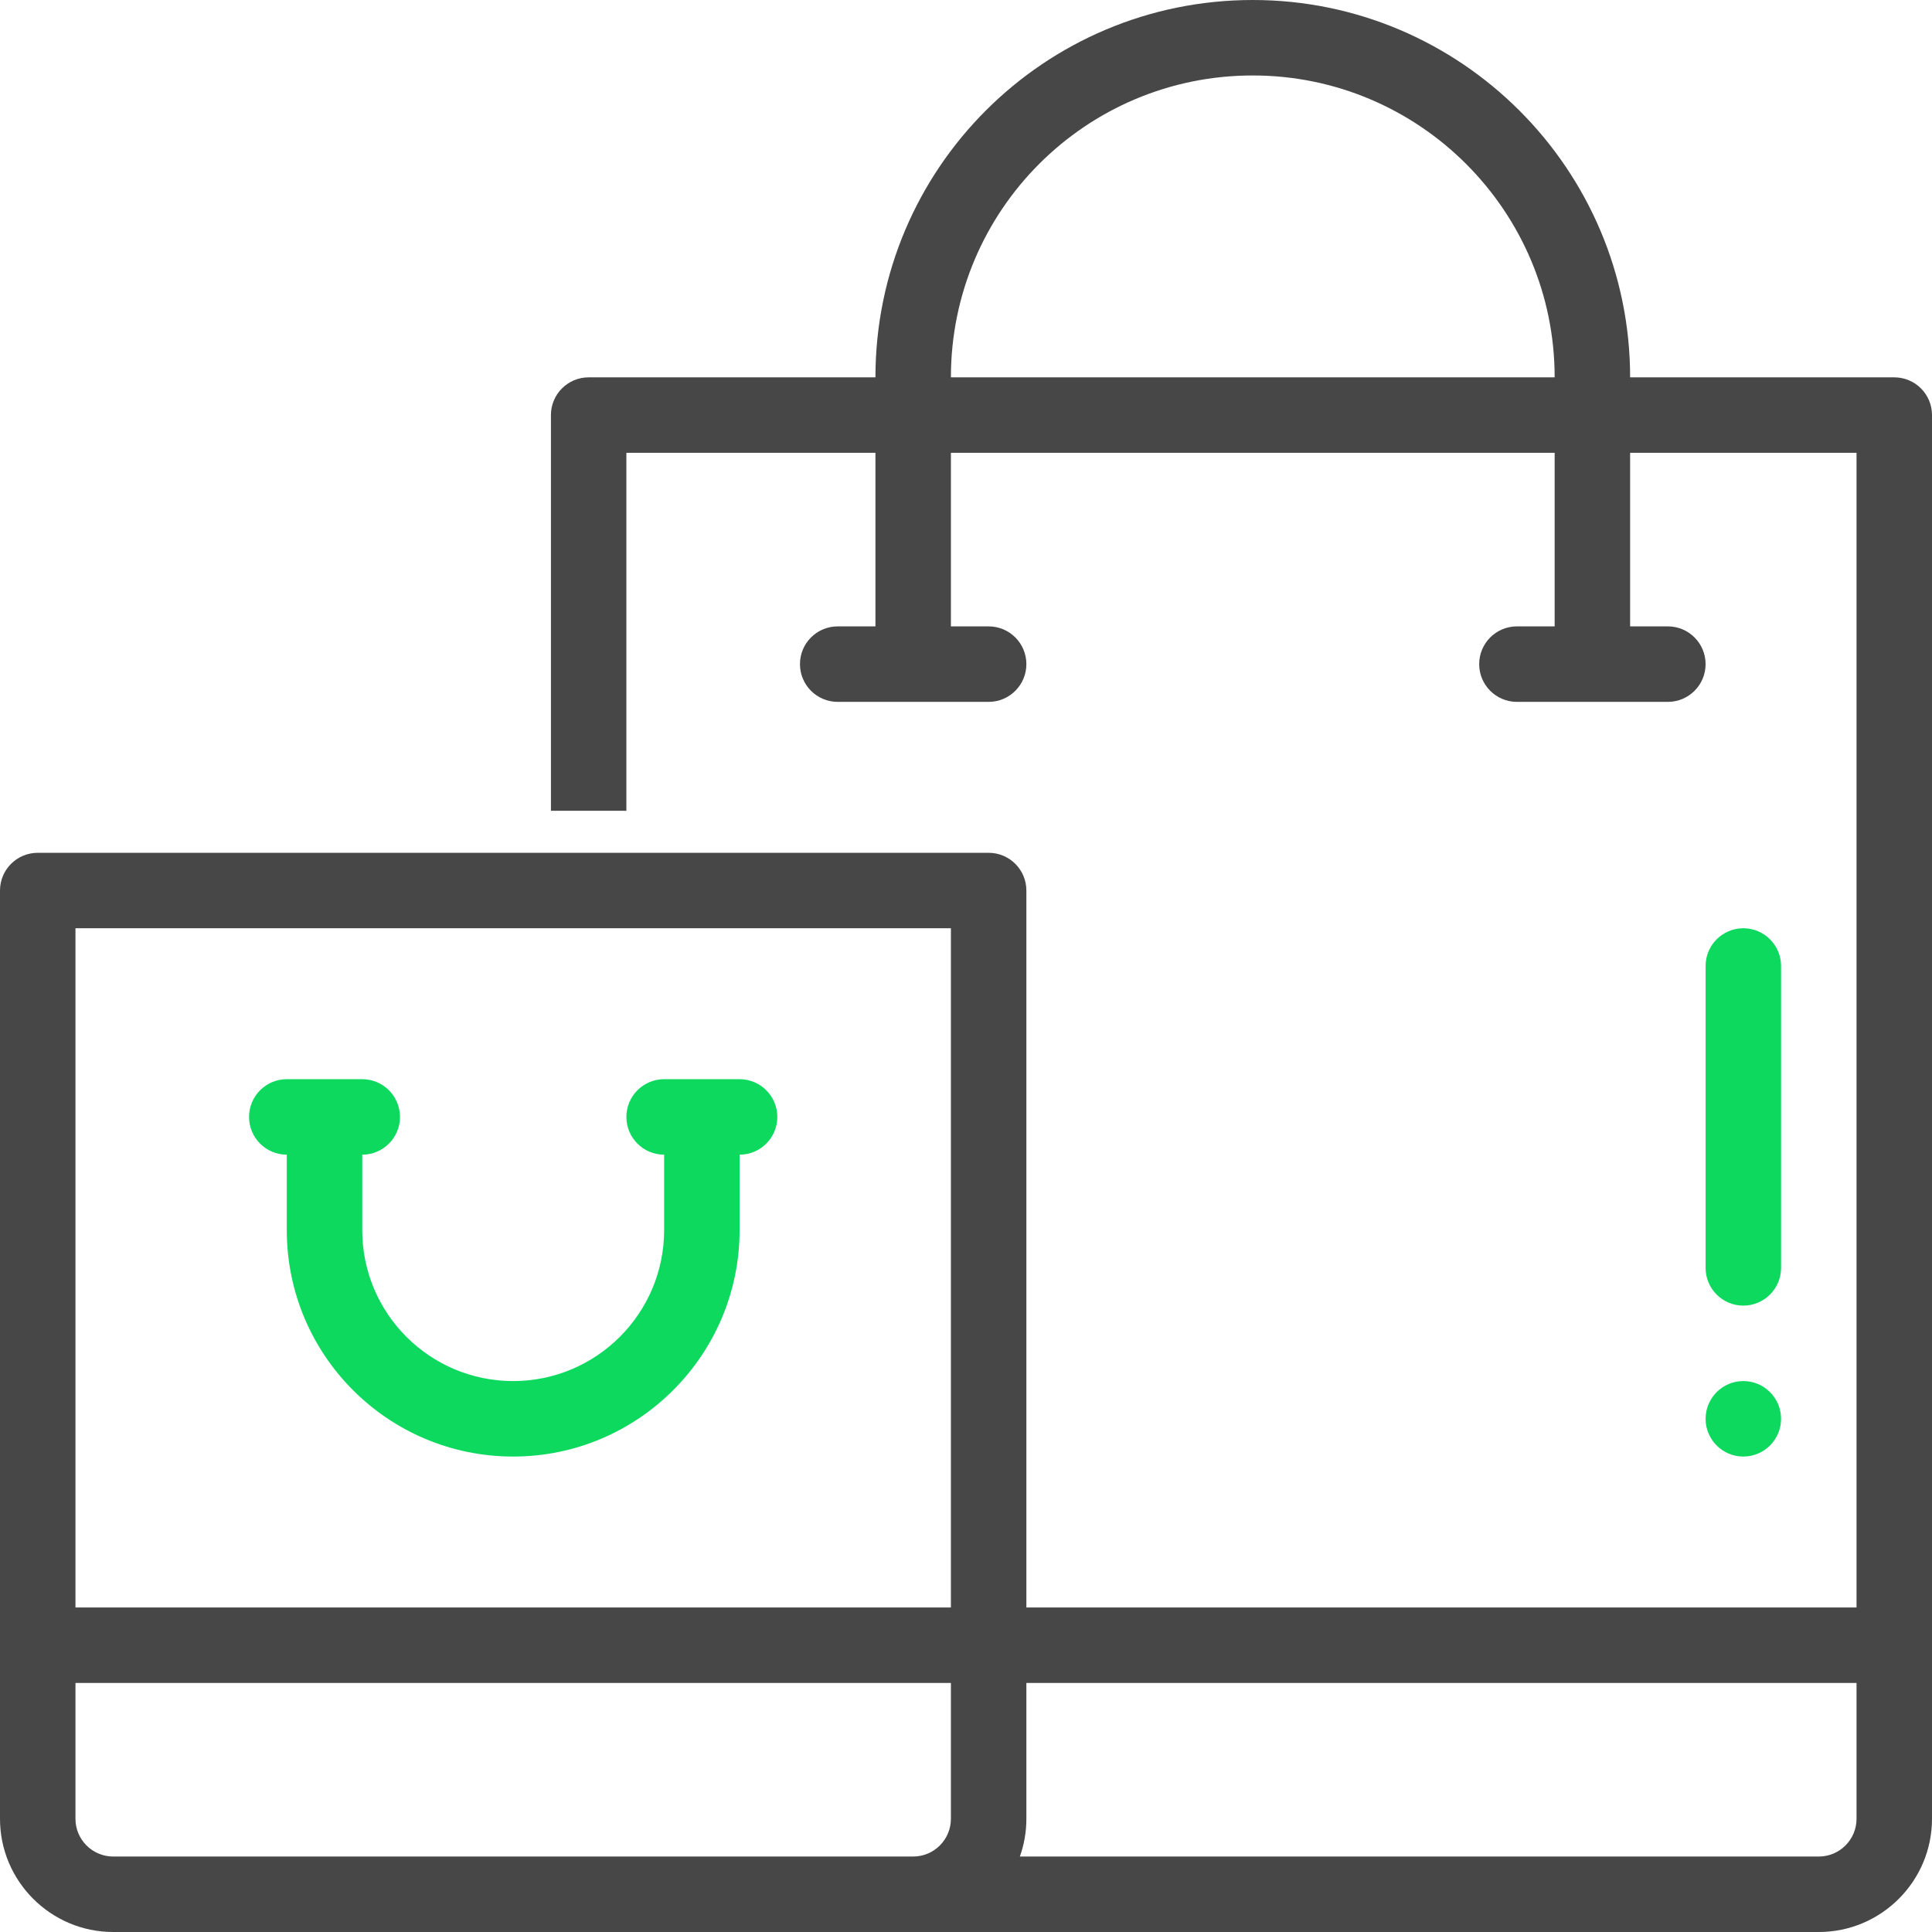
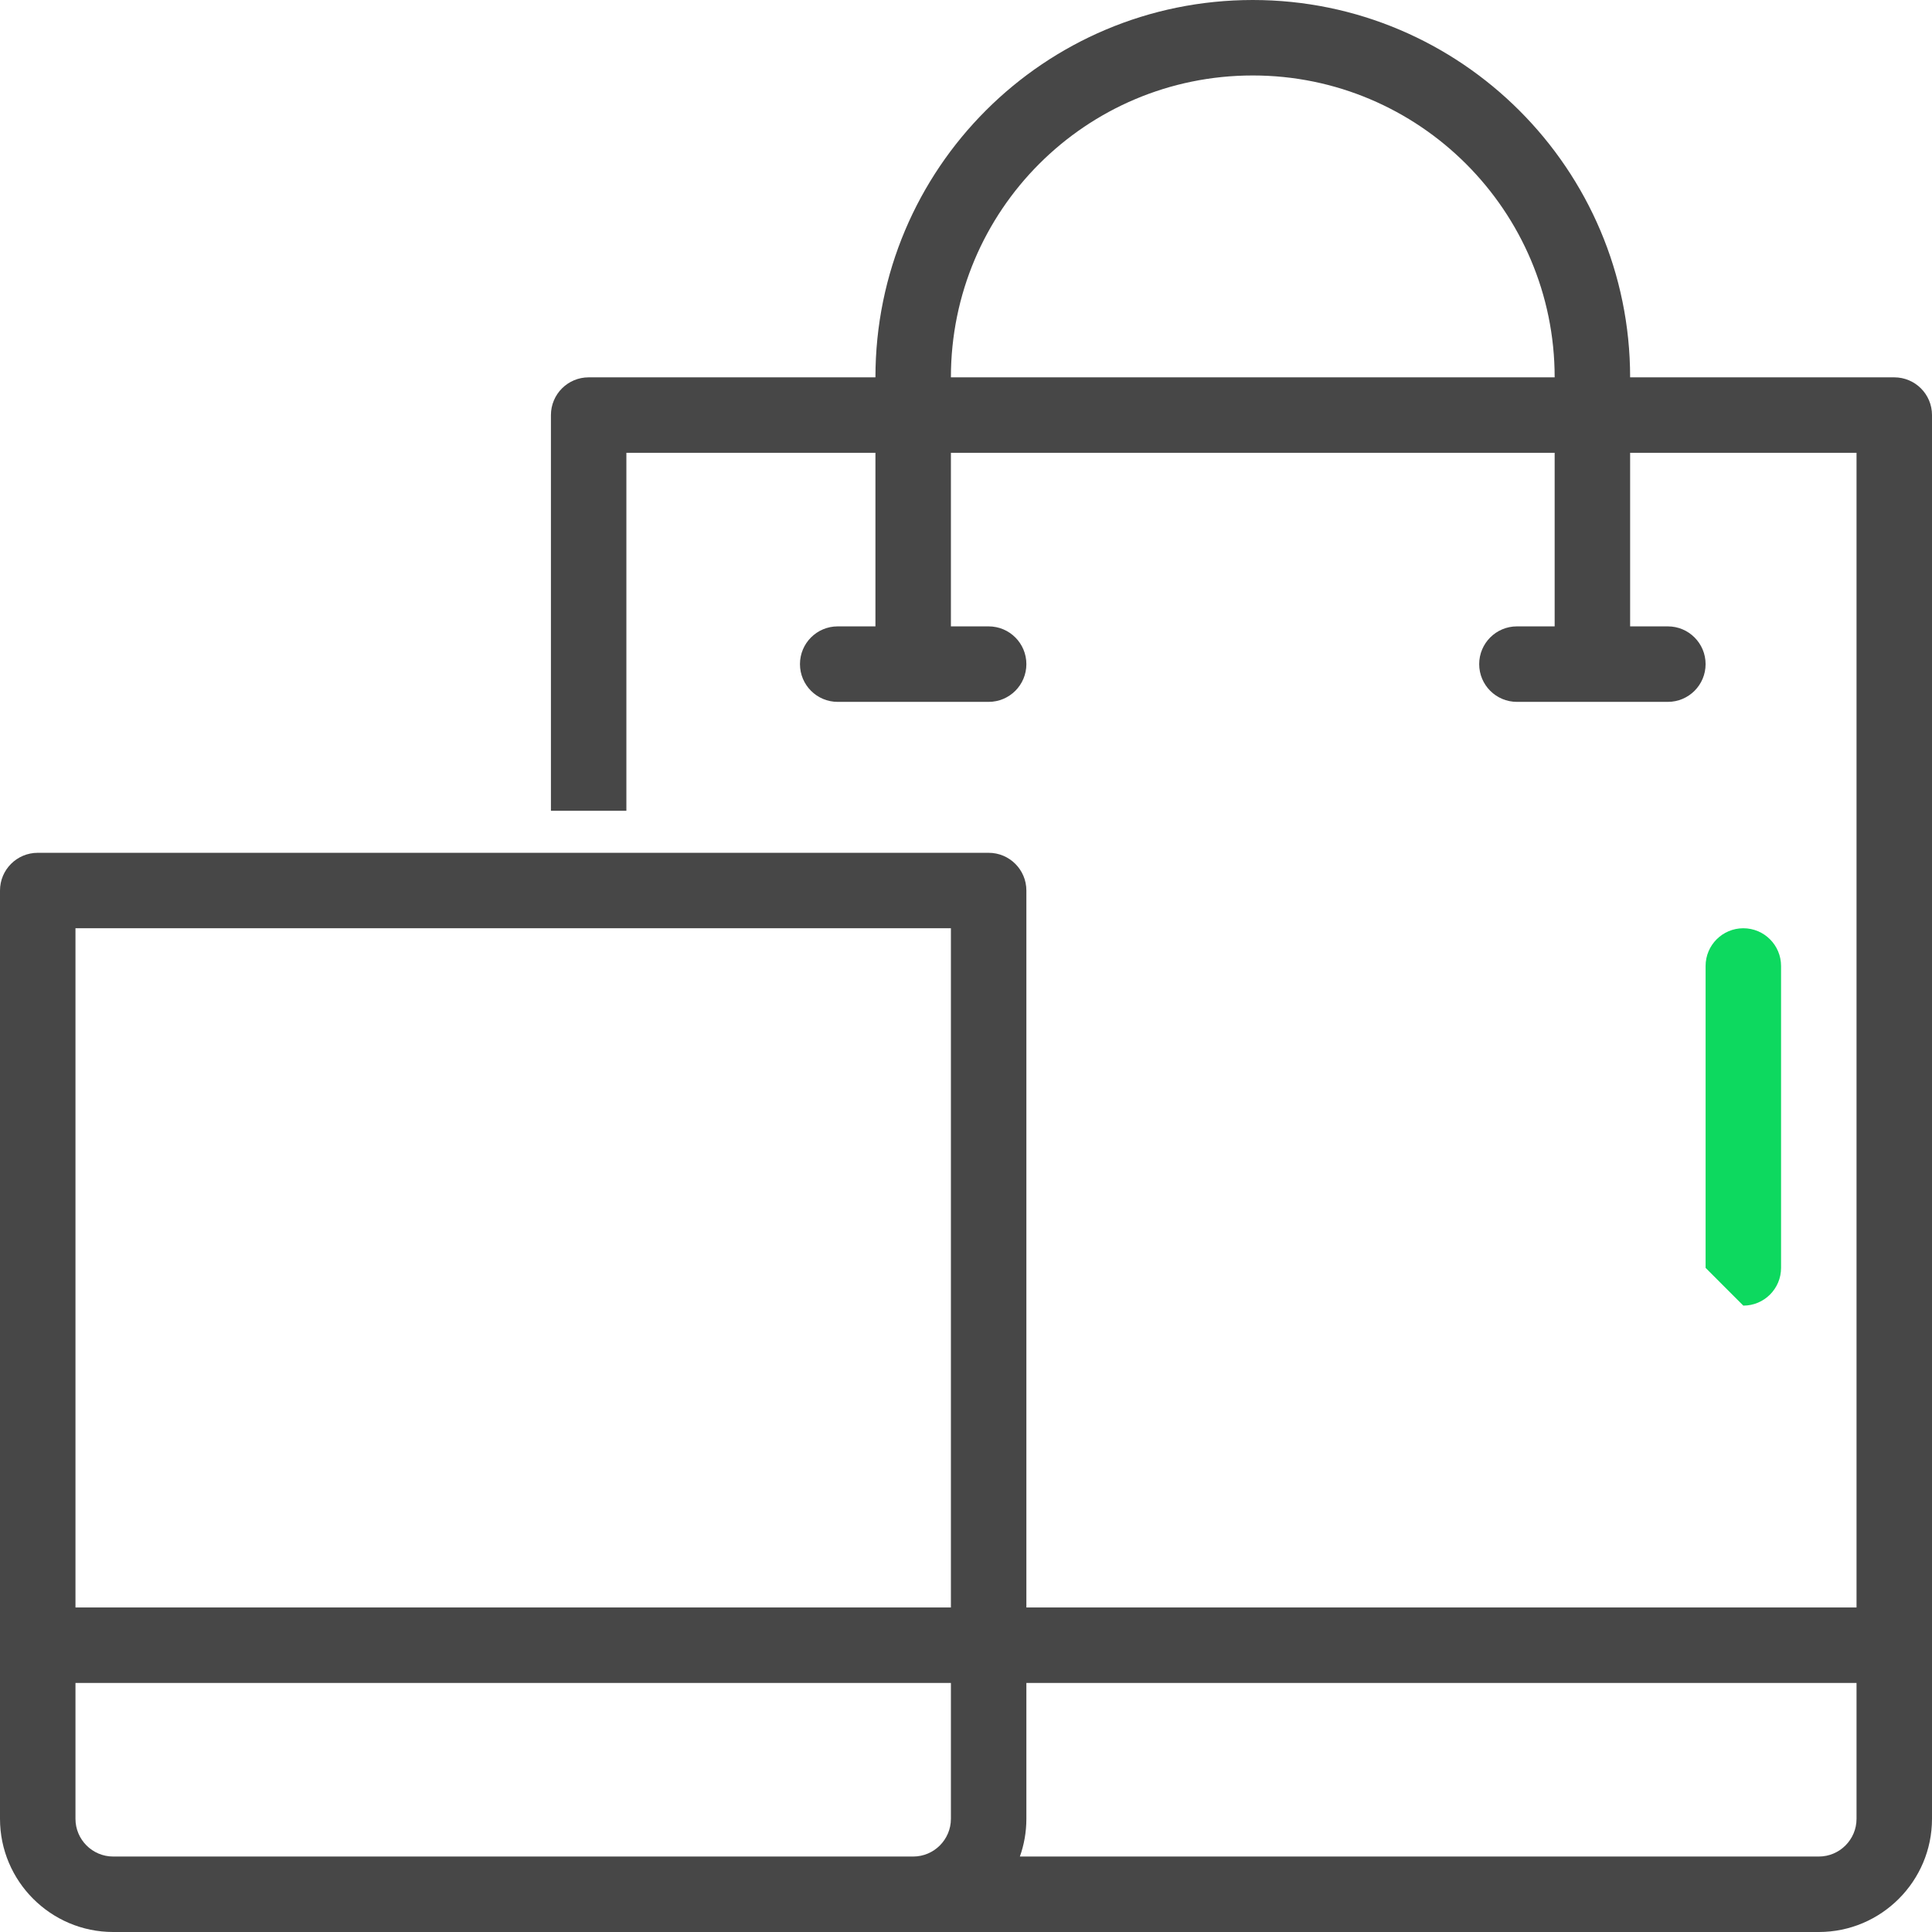
<svg xmlns="http://www.w3.org/2000/svg" width="112" height="112" viewBox="0 0 112 112" fill="none">
-   <path d="M101.062 84.438C102.27 84.438 103.25 83.457 103.25 82.25C103.25 81.043 102.27 80.062 101.062 80.062C99.855 80.062 98.875 81.043 98.875 82.25C98.875 83.457 99.855 84.438 101.062 84.438Z" fill="#0DD95F" />
  <path fill-rule="evenodd" clip-rule="evenodd" d="M105.438 112H6.562C2.944 112 0 109.056 0 105.438V51.625C0 50.417 0.979 49.438 2.188 49.438H31.938H36.312H57.312C58.521 49.438 59.5 50.417 59.5 51.625V93.188H107.625V26.25H94.5V36.312H96.688C97.896 36.312 98.875 37.292 98.875 38.5C98.875 39.708 97.896 40.688 96.688 40.688H87.938C86.729 40.688 85.75 39.708 85.75 38.5C85.75 37.292 86.729 36.312 87.938 36.312H90.125V26.25H55.125V36.312H57.312C58.521 36.312 59.5 37.292 59.5 38.5C59.5 39.708 58.521 40.688 57.312 40.688H48.562C47.354 40.688 46.375 39.708 46.375 38.5C46.375 37.292 47.354 36.312 48.562 36.312H50.75V26.25H36.312V47H31.938V24.062C31.938 22.854 32.917 21.875 34.125 21.875H50.75C50.75 9.778 60.537 0 72.625 0C84.687 0 94.5 9.813 94.5 21.875H109.812C111.021 21.875 112 22.854 112 24.062V105.438C112 109.056 109.056 112 105.438 112ZM4.375 97.562V105.438C4.375 106.644 5.356 107.625 6.562 107.625H52.938C54.144 107.625 55.125 106.644 55.125 105.438V97.562H4.375ZM59.124 107.625H105.438C106.644 107.625 107.625 106.644 107.625 105.438V97.562H59.5V105.438C59.5 106.205 59.367 106.941 59.124 107.625ZM90.125 21.875C90.125 12.225 82.275 4.375 72.625 4.375C62.948 4.375 55.125 12.204 55.125 21.875H90.125ZM55.125 93.188V53.812H4.375V93.188H55.125Z" fill="black" fill-opacity="0.72" />
-   <path d="M16.625 66.938V71.312C16.625 78.564 22.499 84.438 29.75 84.438C36.987 84.438 42.875 78.55 42.875 71.312V66.938C44.083 66.938 45.062 65.958 45.062 64.75C45.062 63.542 44.083 62.562 42.875 62.562H38.5C37.292 62.562 36.312 63.542 36.312 64.75C36.312 65.958 37.292 66.938 38.5 66.938V71.312C38.5 76.137 34.575 80.062 29.75 80.062C24.917 80.062 21 76.145 21 71.312V66.938C22.208 66.938 23.188 65.958 23.188 64.75C23.188 63.542 22.208 62.562 21 62.562H16.625C15.417 62.562 14.438 63.542 14.438 64.75C14.438 65.958 15.417 66.938 16.625 66.938Z" fill="#0DD95F" />
-   <path d="M101.062 75.688C102.271 75.688 103.25 74.708 103.25 73.5V56C103.25 54.792 102.271 53.812 101.062 53.812C99.854 53.812 98.875 54.792 98.875 56V73.5C98.875 74.708 99.854 75.688 101.062 75.688Z" fill="#0DD95F" />
+   <path d="M101.062 75.688C102.271 75.688 103.25 74.708 103.25 73.5V56C103.25 54.792 102.271 53.812 101.062 53.812C99.854 53.812 98.875 54.792 98.875 56V73.5Z" fill="#0DD95F" />
</svg>